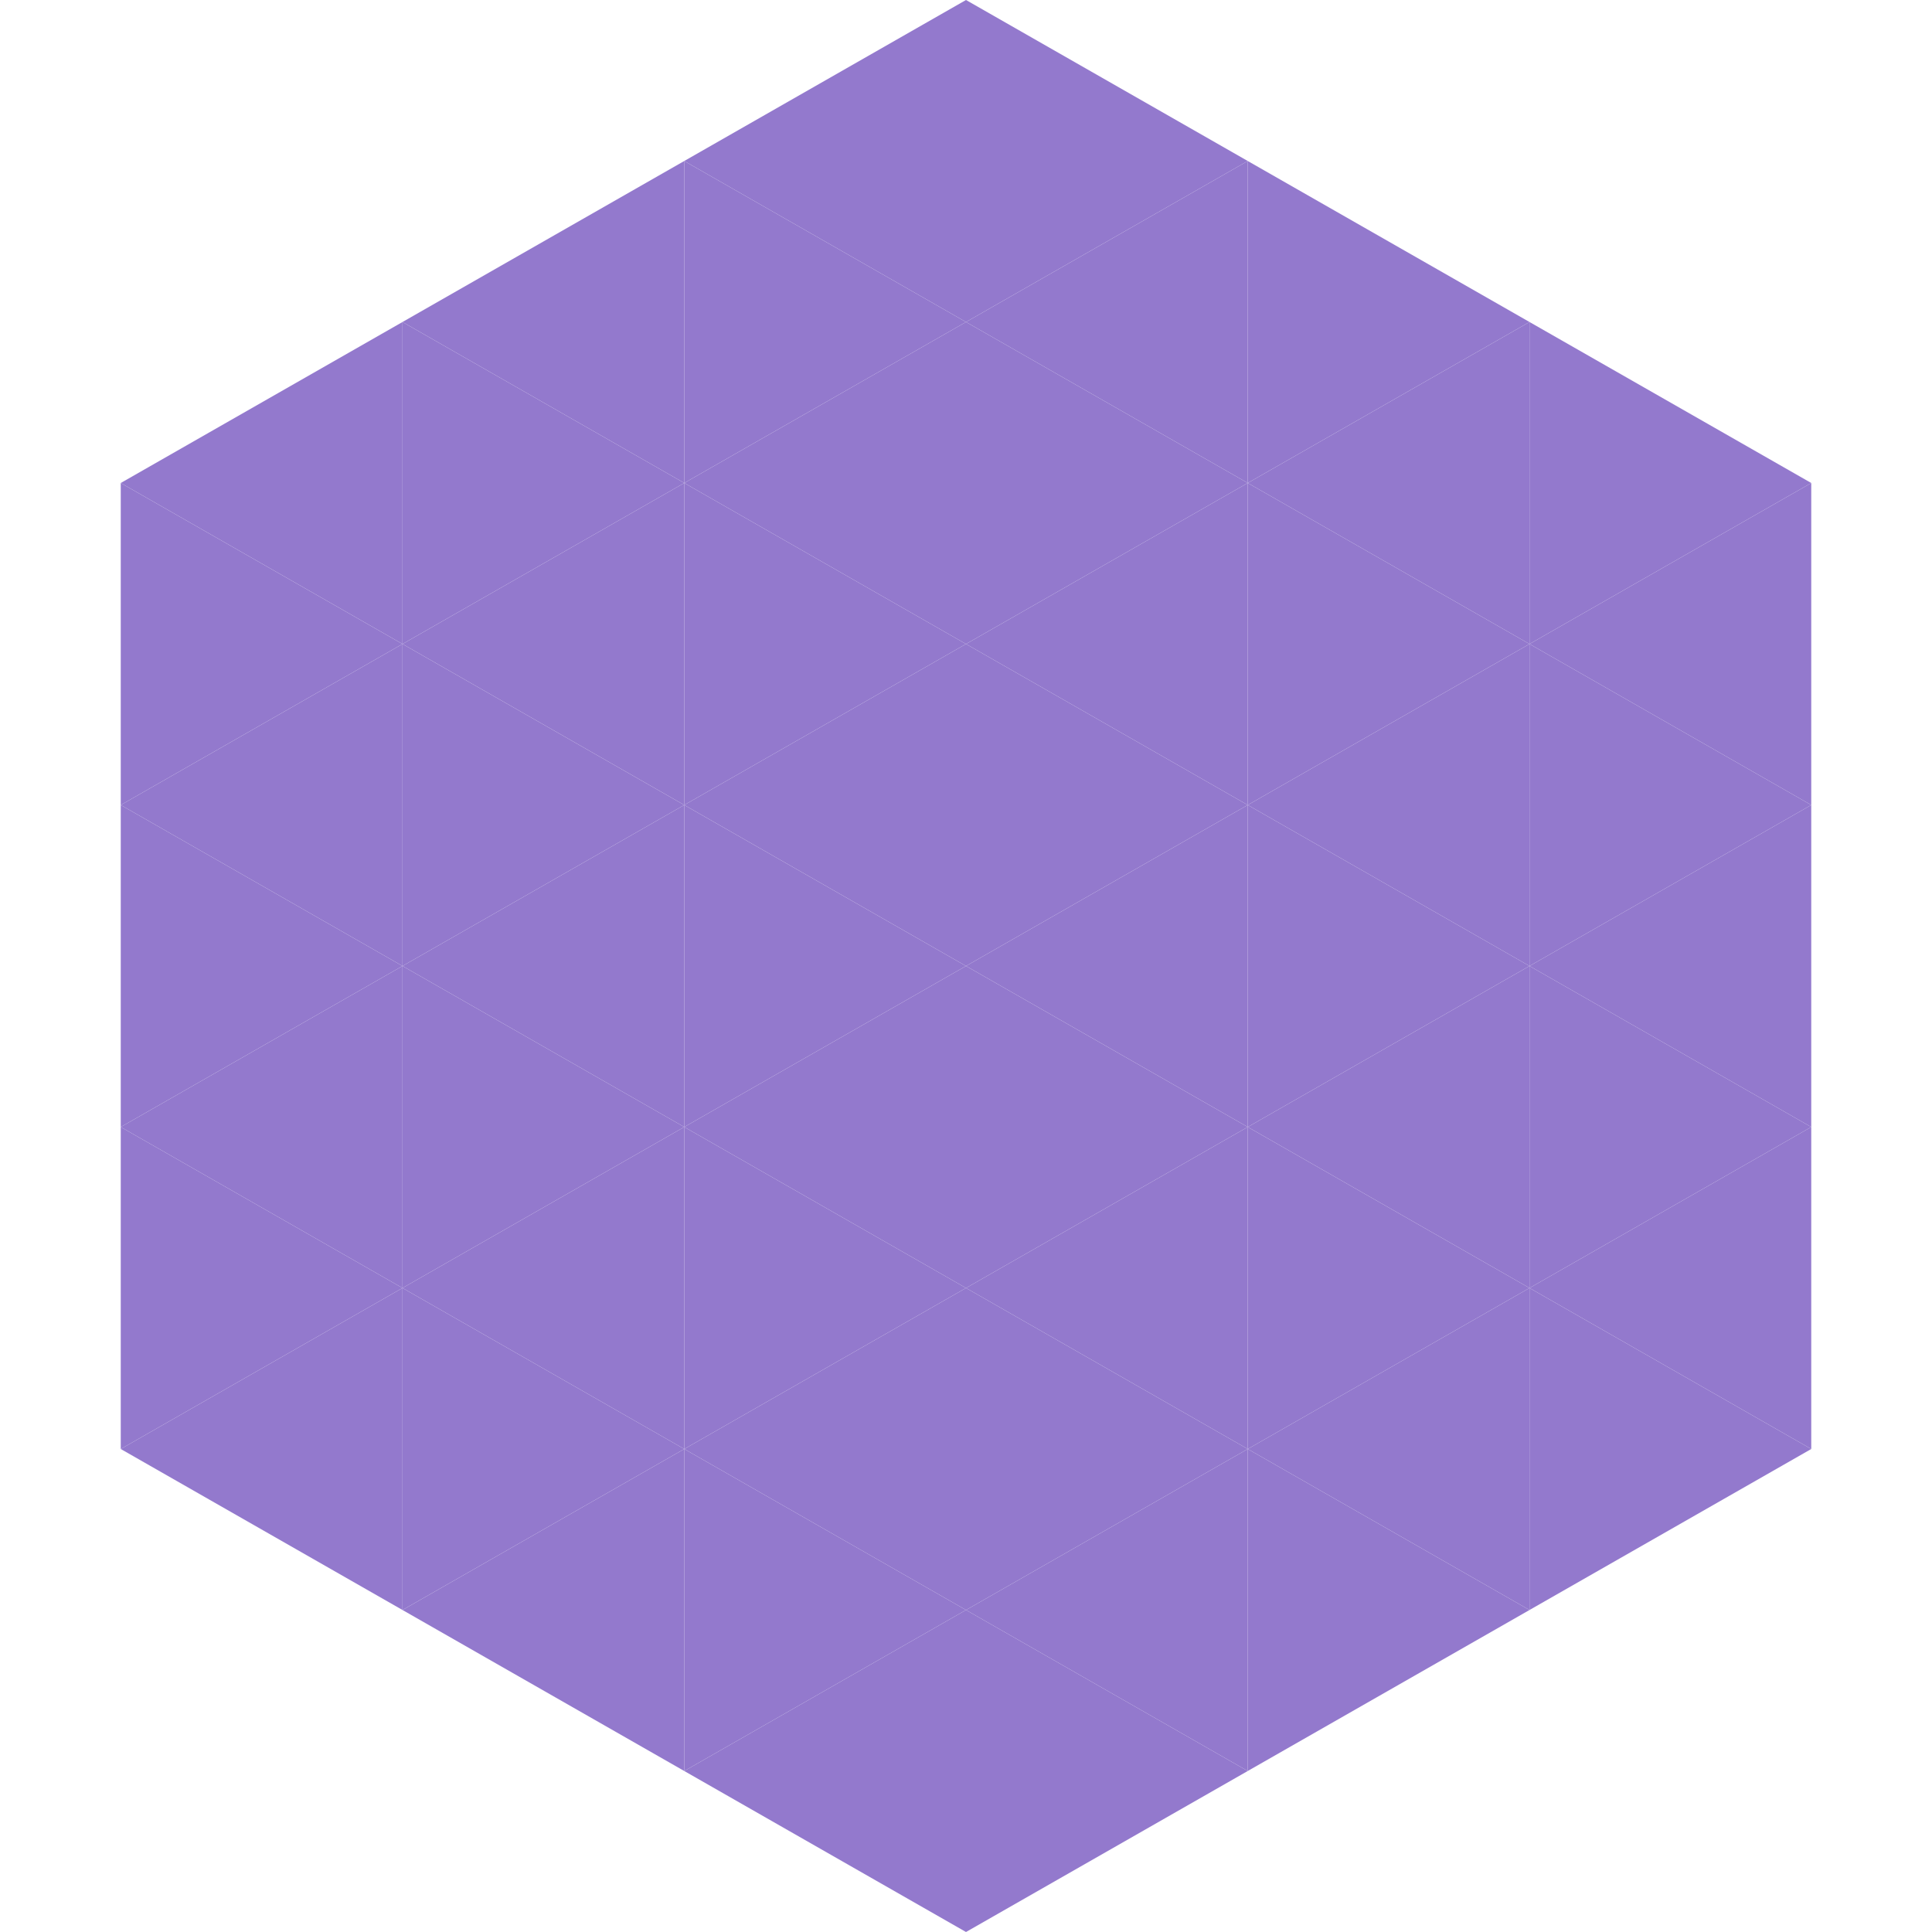
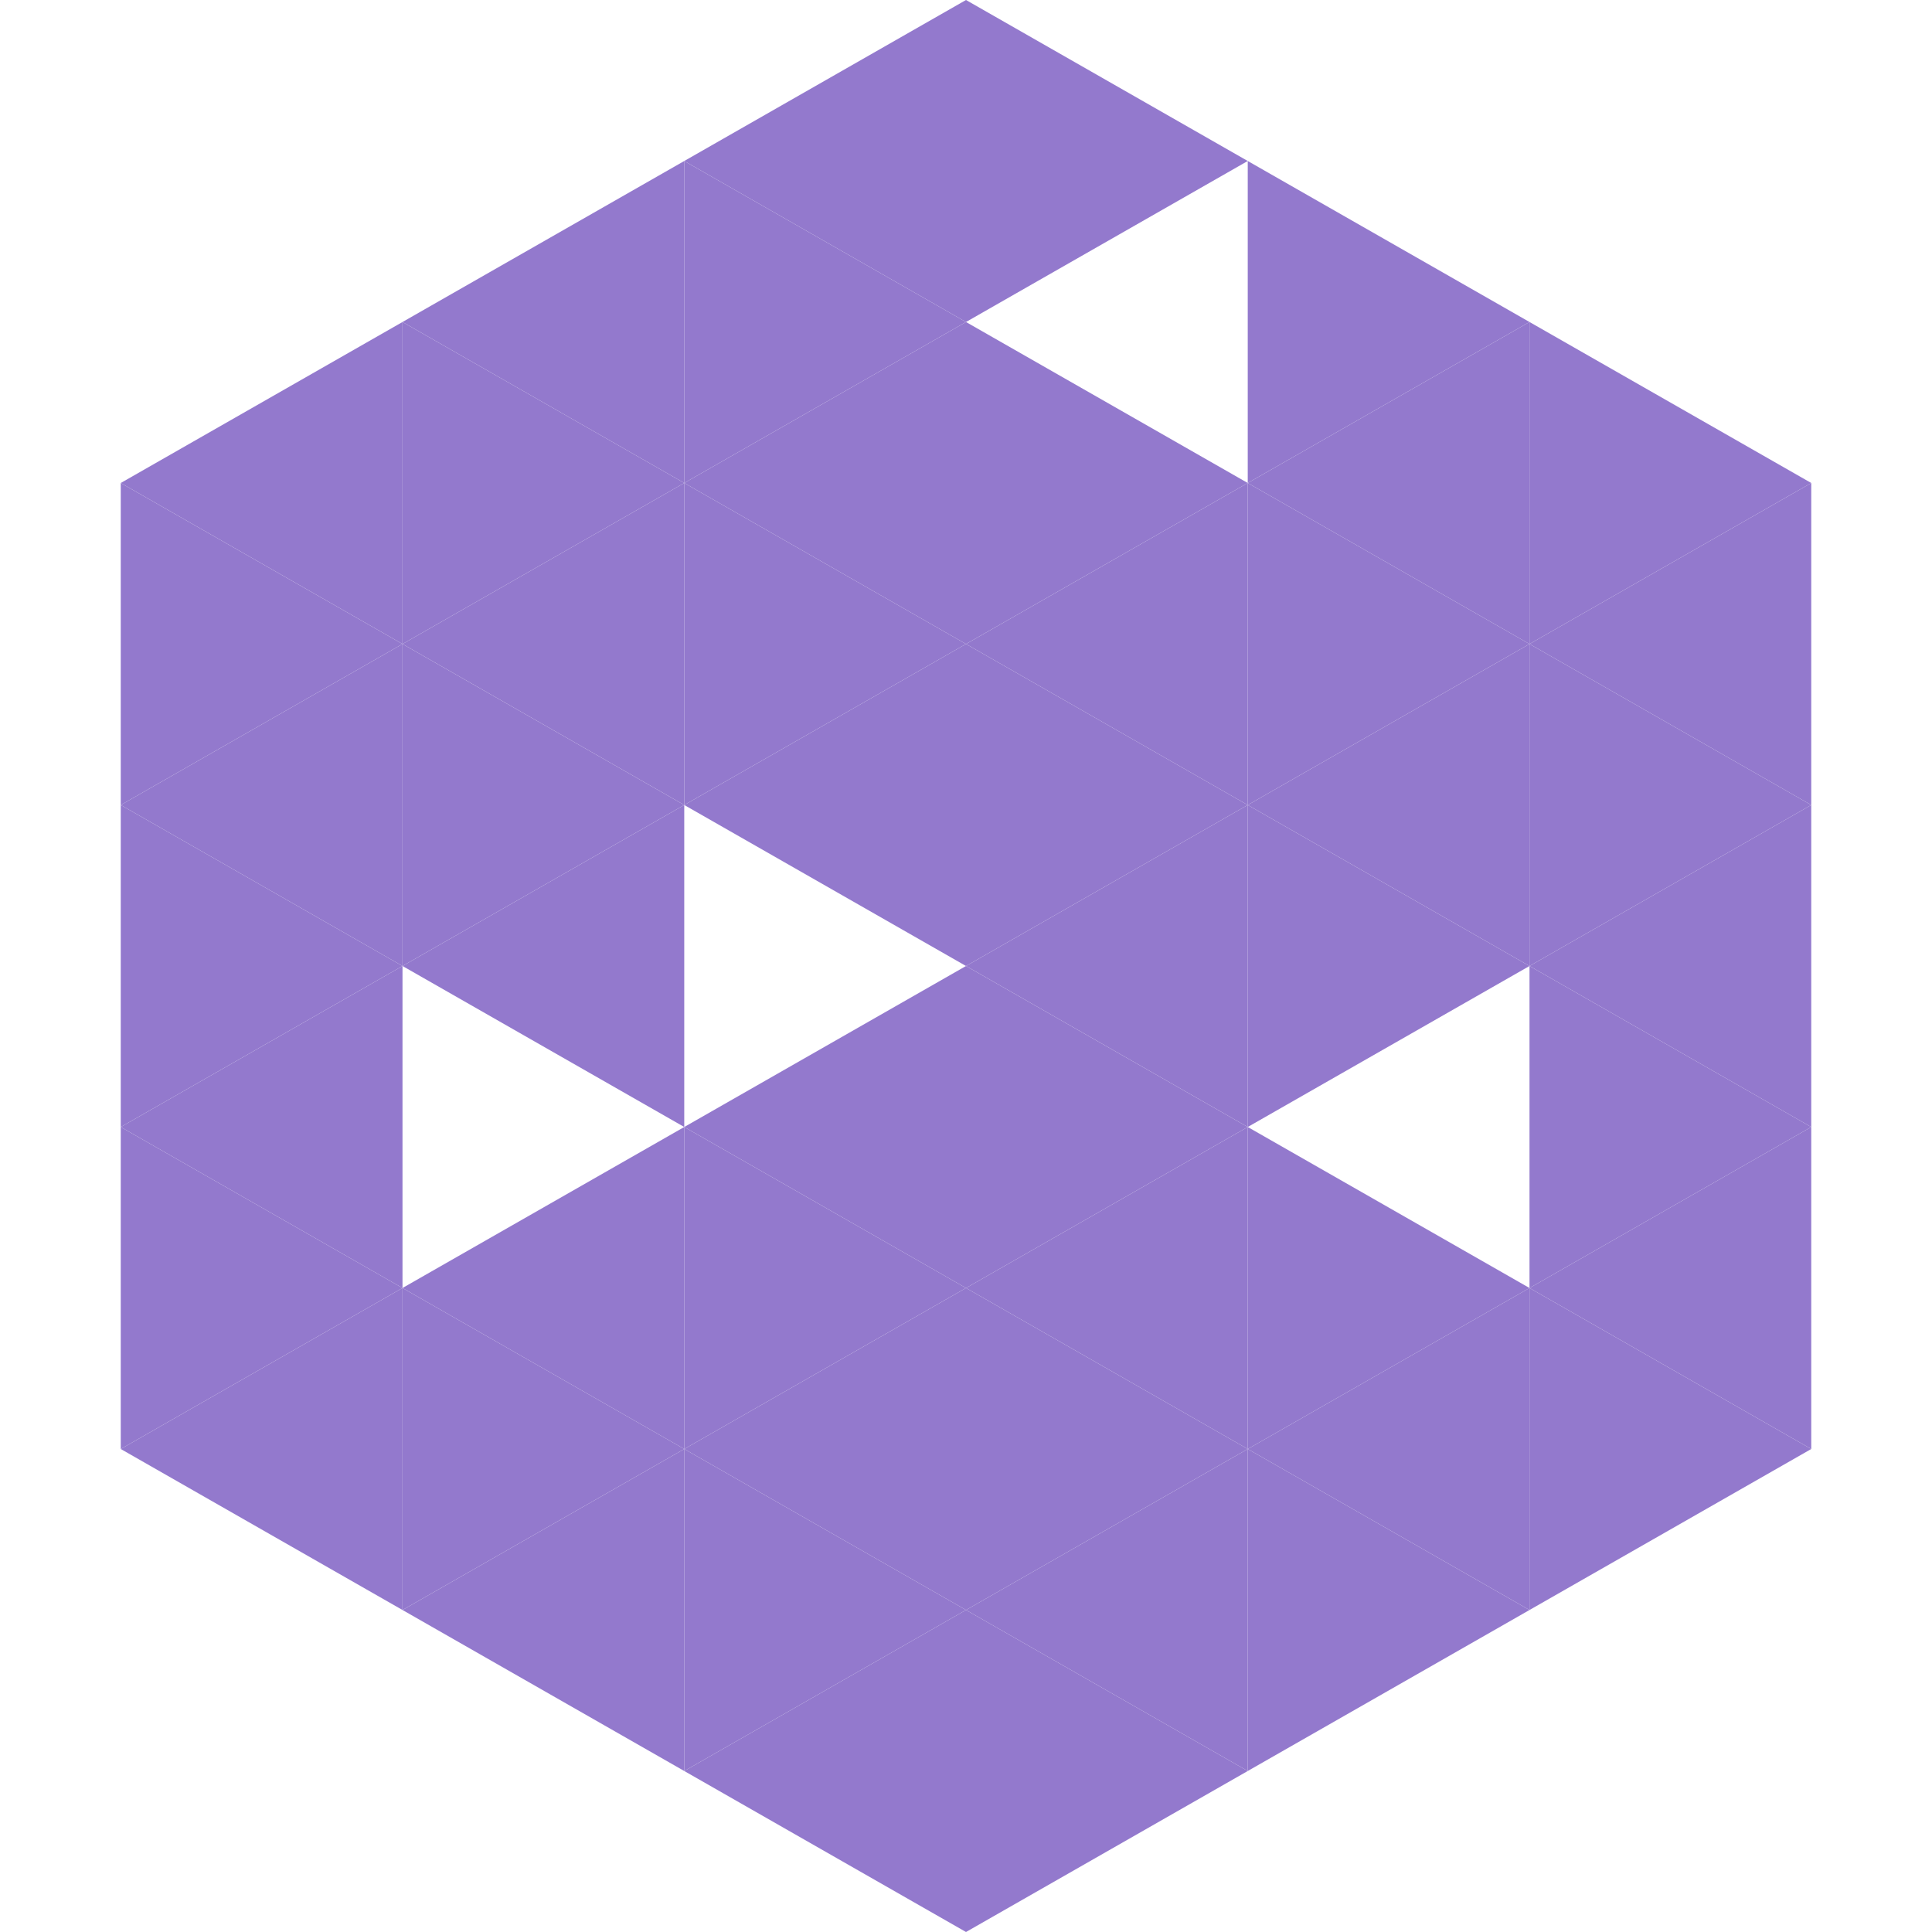
<svg xmlns="http://www.w3.org/2000/svg" width="240" height="240">
  <polygon points="50,40 15,60 50,80" style="fill:rgb(147,121,205)" />
  <polygon points="190,40 225,60 190,80" style="fill:rgb(147,121,205)" />
  <polygon points="15,60 50,80 15,100" style="fill:rgb(147,121,205)" />
  <polygon points="225,60 190,80 225,100" style="fill:rgb(147,121,205)" />
  <polygon points="50,80 15,100 50,120" style="fill:rgb(147,121,205)" />
  <polygon points="190,80 225,100 190,120" style="fill:rgb(147,121,205)" />
  <polygon points="15,100 50,120 15,140" style="fill:rgb(147,121,205)" />
  <polygon points="225,100 190,120 225,140" style="fill:rgb(147,121,205)" />
  <polygon points="50,120 15,140 50,160" style="fill:rgb(147,121,205)" />
  <polygon points="190,120 225,140 190,160" style="fill:rgb(147,121,205)" />
  <polygon points="15,140 50,160 15,180" style="fill:rgb(147,121,205)" />
  <polygon points="225,140 190,160 225,180" style="fill:rgb(147,121,205)" />
  <polygon points="50,160 15,180 50,200" style="fill:rgb(147,121,205)" />
  <polygon points="190,160 225,180 190,200" style="fill:rgb(147,121,205)" />
  <polygon points="15,180 50,200 15,220" style="fill:rgb(255,255,255); fill-opacity:0" />
  <polygon points="225,180 190,200 225,220" style="fill:rgb(255,255,255); fill-opacity:0" />
  <polygon points="50,0 85,20 50,40" style="fill:rgb(255,255,255); fill-opacity:0" />
  <polygon points="190,0 155,20 190,40" style="fill:rgb(255,255,255); fill-opacity:0" />
  <polygon points="85,20 50,40 85,60" style="fill:rgb(147,121,205)" />
  <polygon points="155,20 190,40 155,60" style="fill:rgb(147,121,205)" />
  <polygon points="50,40 85,60 50,80" style="fill:rgb(147,121,205)" />
  <polygon points="190,40 155,60 190,80" style="fill:rgb(147,121,205)" />
  <polygon points="85,60 50,80 85,100" style="fill:rgb(147,121,205)" />
  <polygon points="155,60 190,80 155,100" style="fill:rgb(147,121,205)" />
  <polygon points="50,80 85,100 50,120" style="fill:rgb(147,121,205)" />
  <polygon points="190,80 155,100 190,120" style="fill:rgb(147,121,205)" />
  <polygon points="85,100 50,120 85,140" style="fill:rgb(147,121,205)" />
  <polygon points="155,100 190,120 155,140" style="fill:rgb(147,121,205)" />
-   <polygon points="50,120 85,140 50,160" style="fill:rgb(147,121,205)" />
-   <polygon points="190,120 155,140 190,160" style="fill:rgb(147,121,205)" />
  <polygon points="85,140 50,160 85,180" style="fill:rgb(147,121,205)" />
  <polygon points="155,140 190,160 155,180" style="fill:rgb(147,121,205)" />
  <polygon points="50,160 85,180 50,200" style="fill:rgb(147,121,205)" />
  <polygon points="190,160 155,180 190,200" style="fill:rgb(147,121,205)" />
  <polygon points="85,180 50,200 85,220" style="fill:rgb(147,121,205)" />
  <polygon points="155,180 190,200 155,220" style="fill:rgb(147,121,205)" />
  <polygon points="120,0 85,20 120,40" style="fill:rgb(147,121,205)" />
  <polygon points="120,0 155,20 120,40" style="fill:rgb(147,121,205)" />
  <polygon points="85,20 120,40 85,60" style="fill:rgb(147,121,205)" />
-   <polygon points="155,20 120,40 155,60" style="fill:rgb(147,121,205)" />
  <polygon points="120,40 85,60 120,80" style="fill:rgb(147,121,205)" />
  <polygon points="120,40 155,60 120,80" style="fill:rgb(147,121,205)" />
  <polygon points="85,60 120,80 85,100" style="fill:rgb(147,121,205)" />
  <polygon points="155,60 120,80 155,100" style="fill:rgb(147,121,205)" />
  <polygon points="120,80 85,100 120,120" style="fill:rgb(147,121,205)" />
  <polygon points="120,80 155,100 120,120" style="fill:rgb(147,121,205)" />
-   <polygon points="85,100 120,120 85,140" style="fill:rgb(147,121,205)" />
  <polygon points="155,100 120,120 155,140" style="fill:rgb(147,121,205)" />
  <polygon points="120,120 85,140 120,160" style="fill:rgb(147,121,205)" />
  <polygon points="120,120 155,140 120,160" style="fill:rgb(147,121,205)" />
  <polygon points="85,140 120,160 85,180" style="fill:rgb(147,121,205)" />
  <polygon points="155,140 120,160 155,180" style="fill:rgb(147,121,205)" />
  <polygon points="120,160 85,180 120,200" style="fill:rgb(147,121,205)" />
  <polygon points="120,160 155,180 120,200" style="fill:rgb(147,121,205)" />
  <polygon points="85,180 120,200 85,220" style="fill:rgb(147,121,205)" />
  <polygon points="155,180 120,200 155,220" style="fill:rgb(147,121,205)" />
  <polygon points="120,200 85,220 120,240" style="fill:rgb(147,121,205)" />
  <polygon points="120,200 155,220 120,240" style="fill:rgb(147,121,205)" />
  <polygon points="85,220 120,240 85,260" style="fill:rgb(255,255,255); fill-opacity:0" />
  <polygon points="155,220 120,240 155,260" style="fill:rgb(255,255,255); fill-opacity:0" />
</svg>